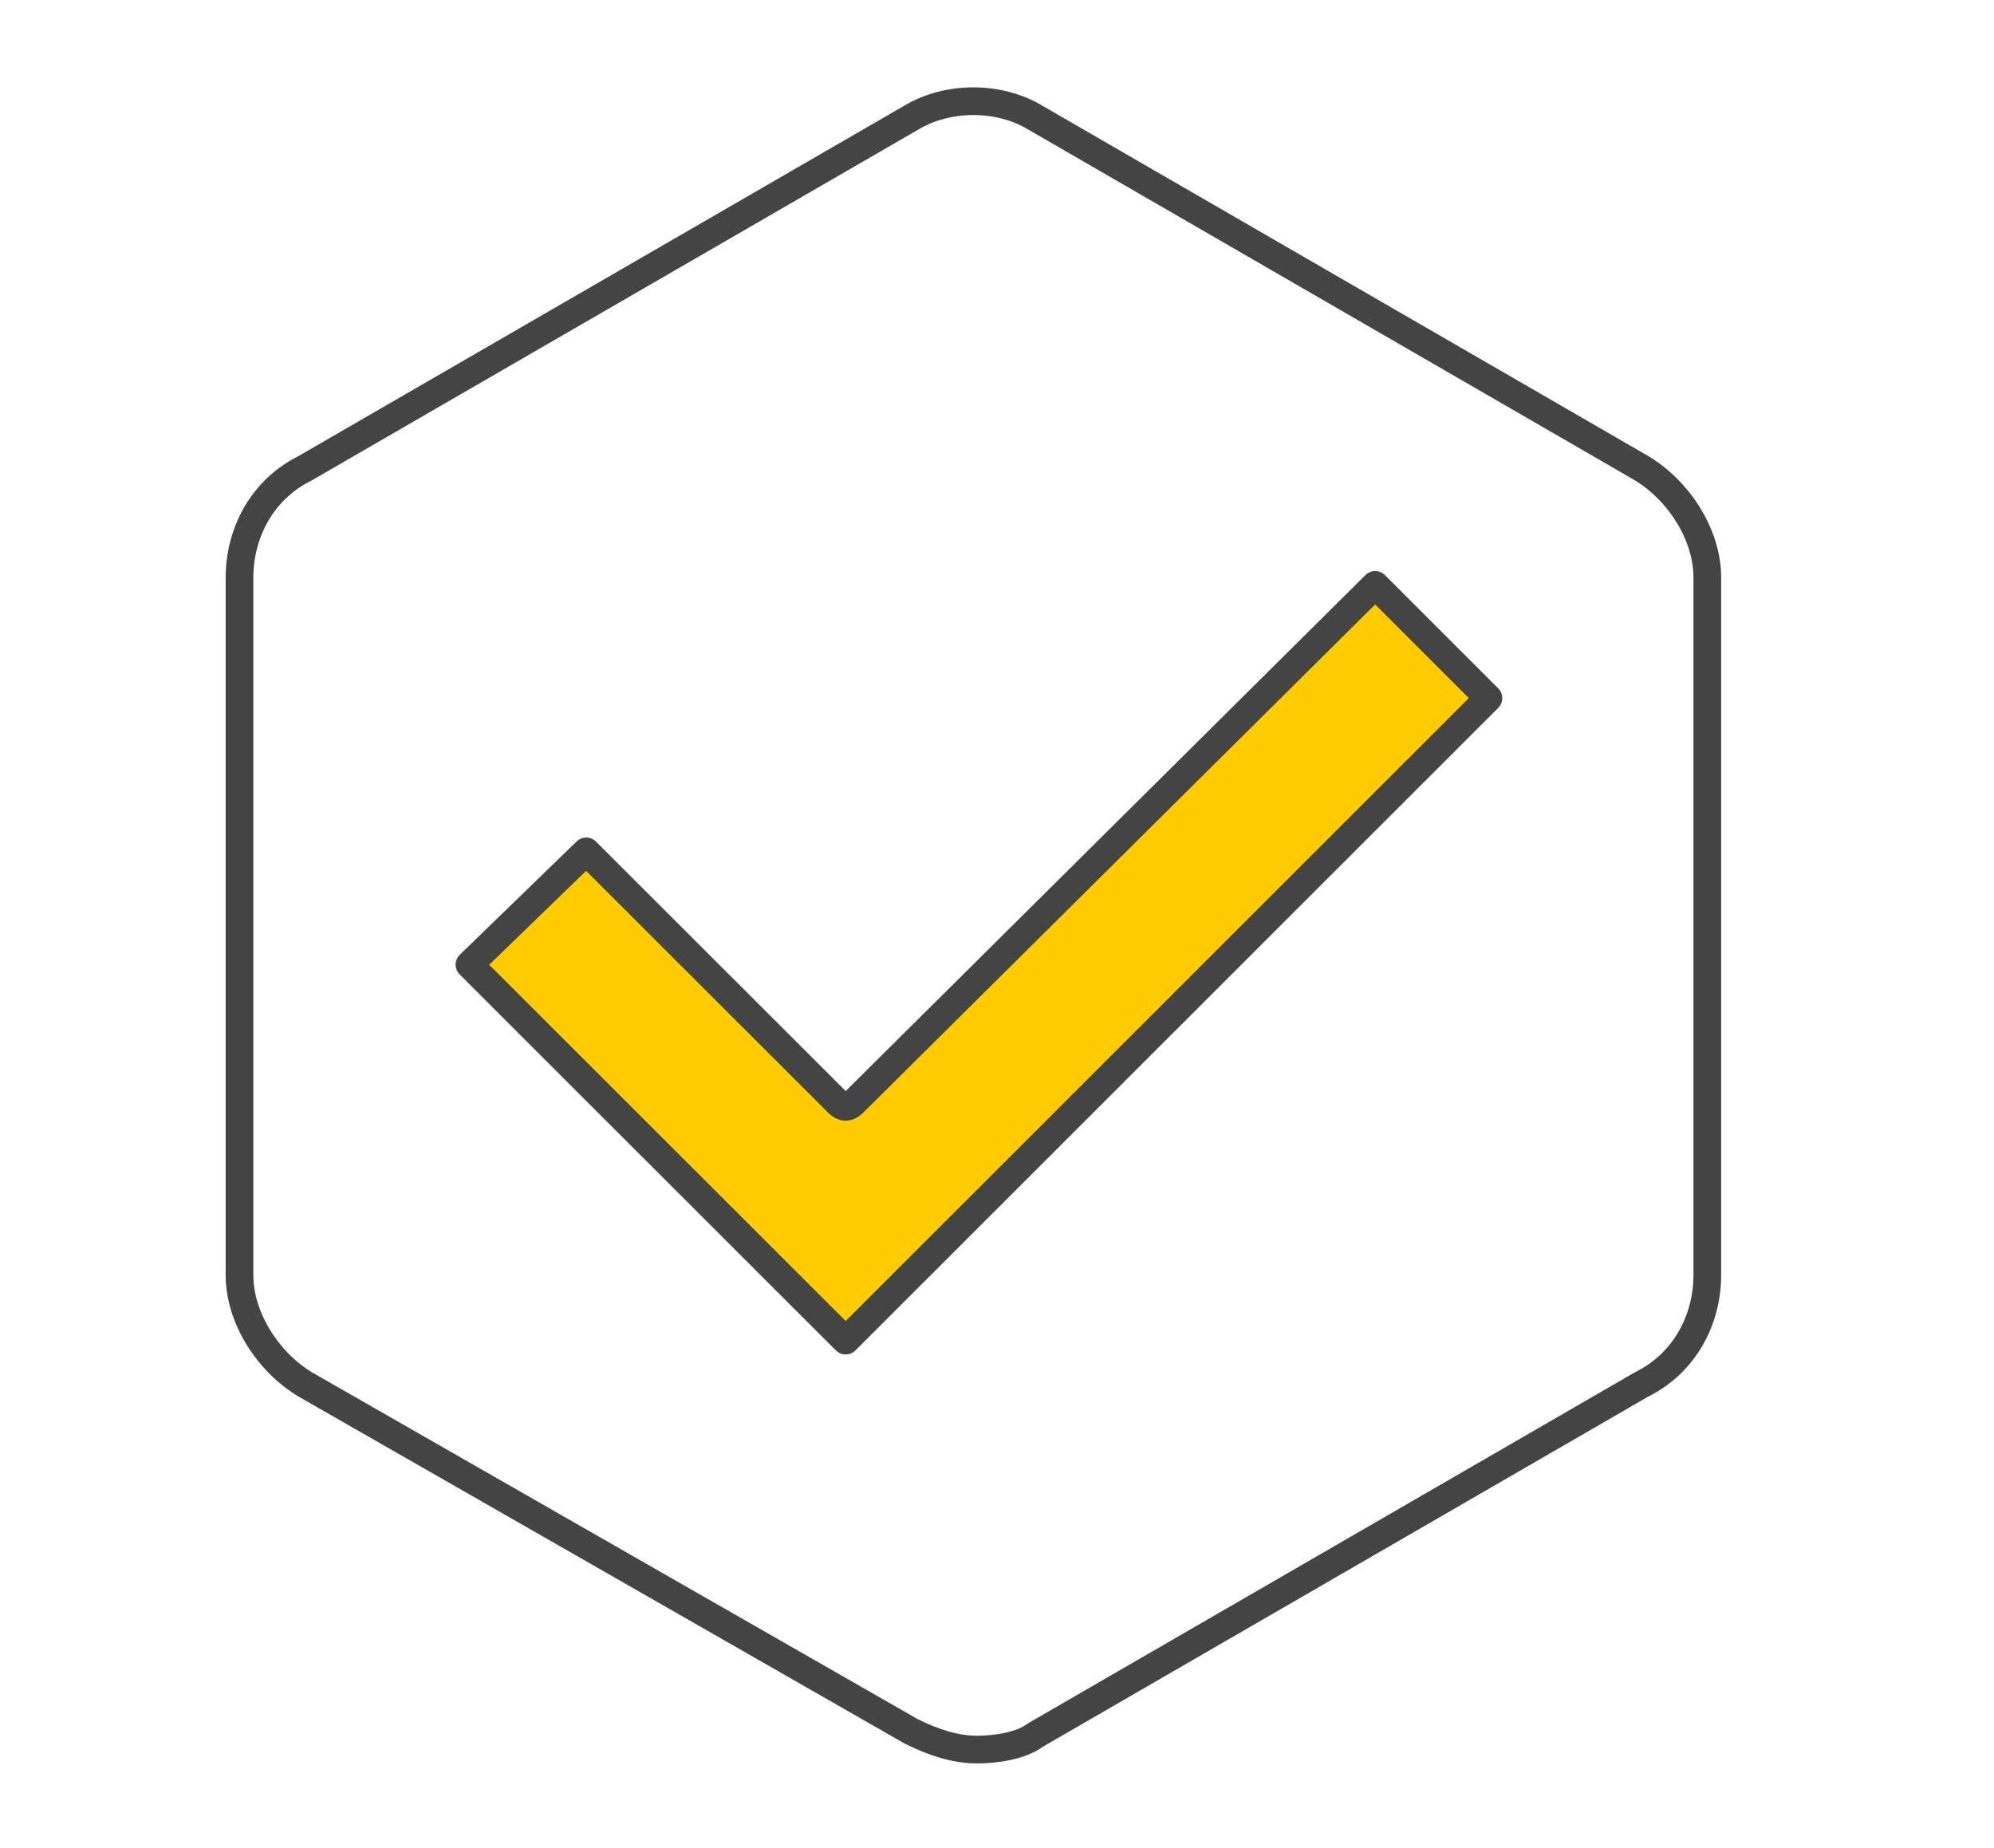
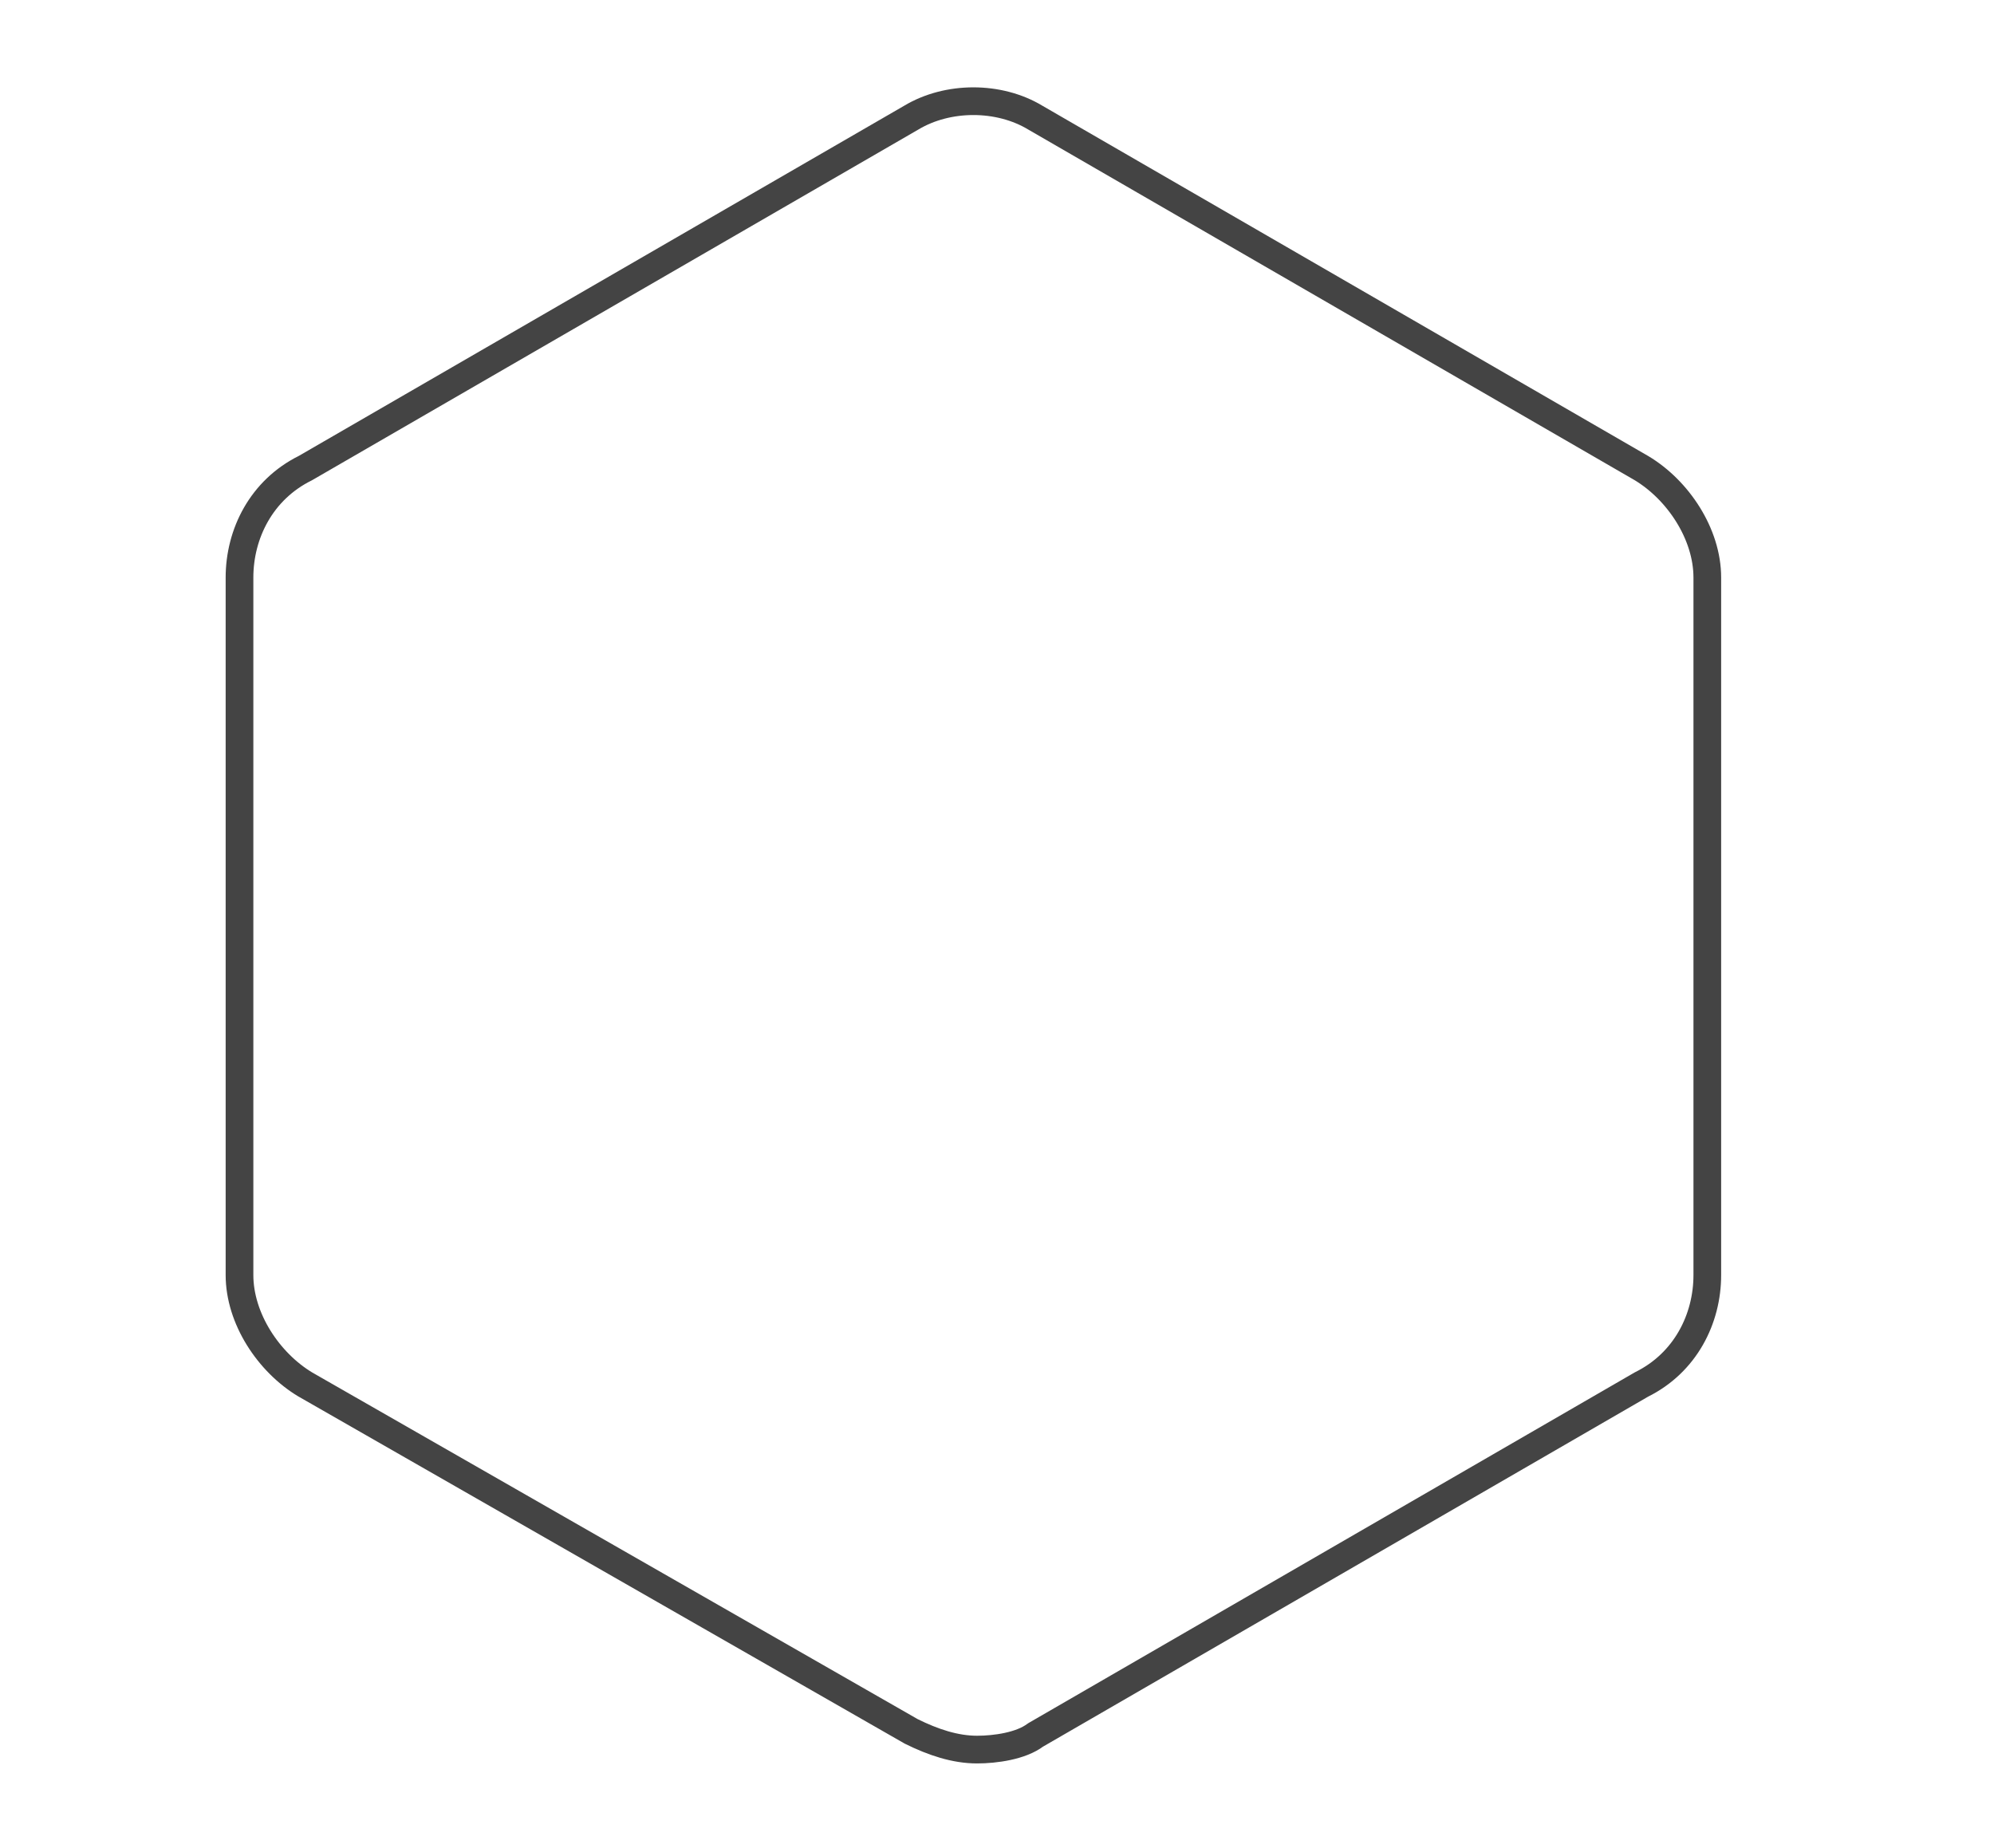
<svg xmlns="http://www.w3.org/2000/svg" version="1.1" id="Ebene_1" x="0px" y="0px" width="90px" height="83.4px" viewBox="0 0 90 83.4" style="enable-background:new 0 0 90 83.4;" xml:space="preserve">
  <style type="text/css">
	.st0{fill:none;stroke:#444444;stroke-width:1.25;stroke-linecap:round;stroke-linejoin:round;stroke-miterlimit:10;}
	.st1{fill:#FFCC00;stroke:#444444;stroke-width:1.25;stroke-linecap:round;stroke-linejoin:round;stroke-miterlimit:10;}
</style>
  <g>
    <g>
      <path class="st0" d="M44.1,78.97c-0.99,0-1.98-0.33-2.97-0.82L13.78,62.49c-1.65-0.99-2.97-2.97-2.97-4.94V26.07    c0-1.98,0.99-3.96,2.97-4.94L41.13,5.31c1.65-0.99,3.96-0.99,5.6,0l27.36,15.82c1.65,0.99,2.97,2.97,2.97,4.94v31.48    c0,1.98-0.99,3.96-2.97,4.94L46.74,78.31C46.08,78.81,44.92,78.97,44.1,78.97z" />
    </g>
  </g>
  <g>
    <g>
      <g>
-         <path class="st1" d="M21.19,43.54l5.27-5.11L37.84,49.8c0,0,0.16,0.16,0.33,0.16s0.33-0.16,0.33-0.16l23.57-23.4l5.11,5.11     l-29.01,29L21.19,43.54z" />
-       </g>
+         </g>
    </g>
  </g>
</svg>